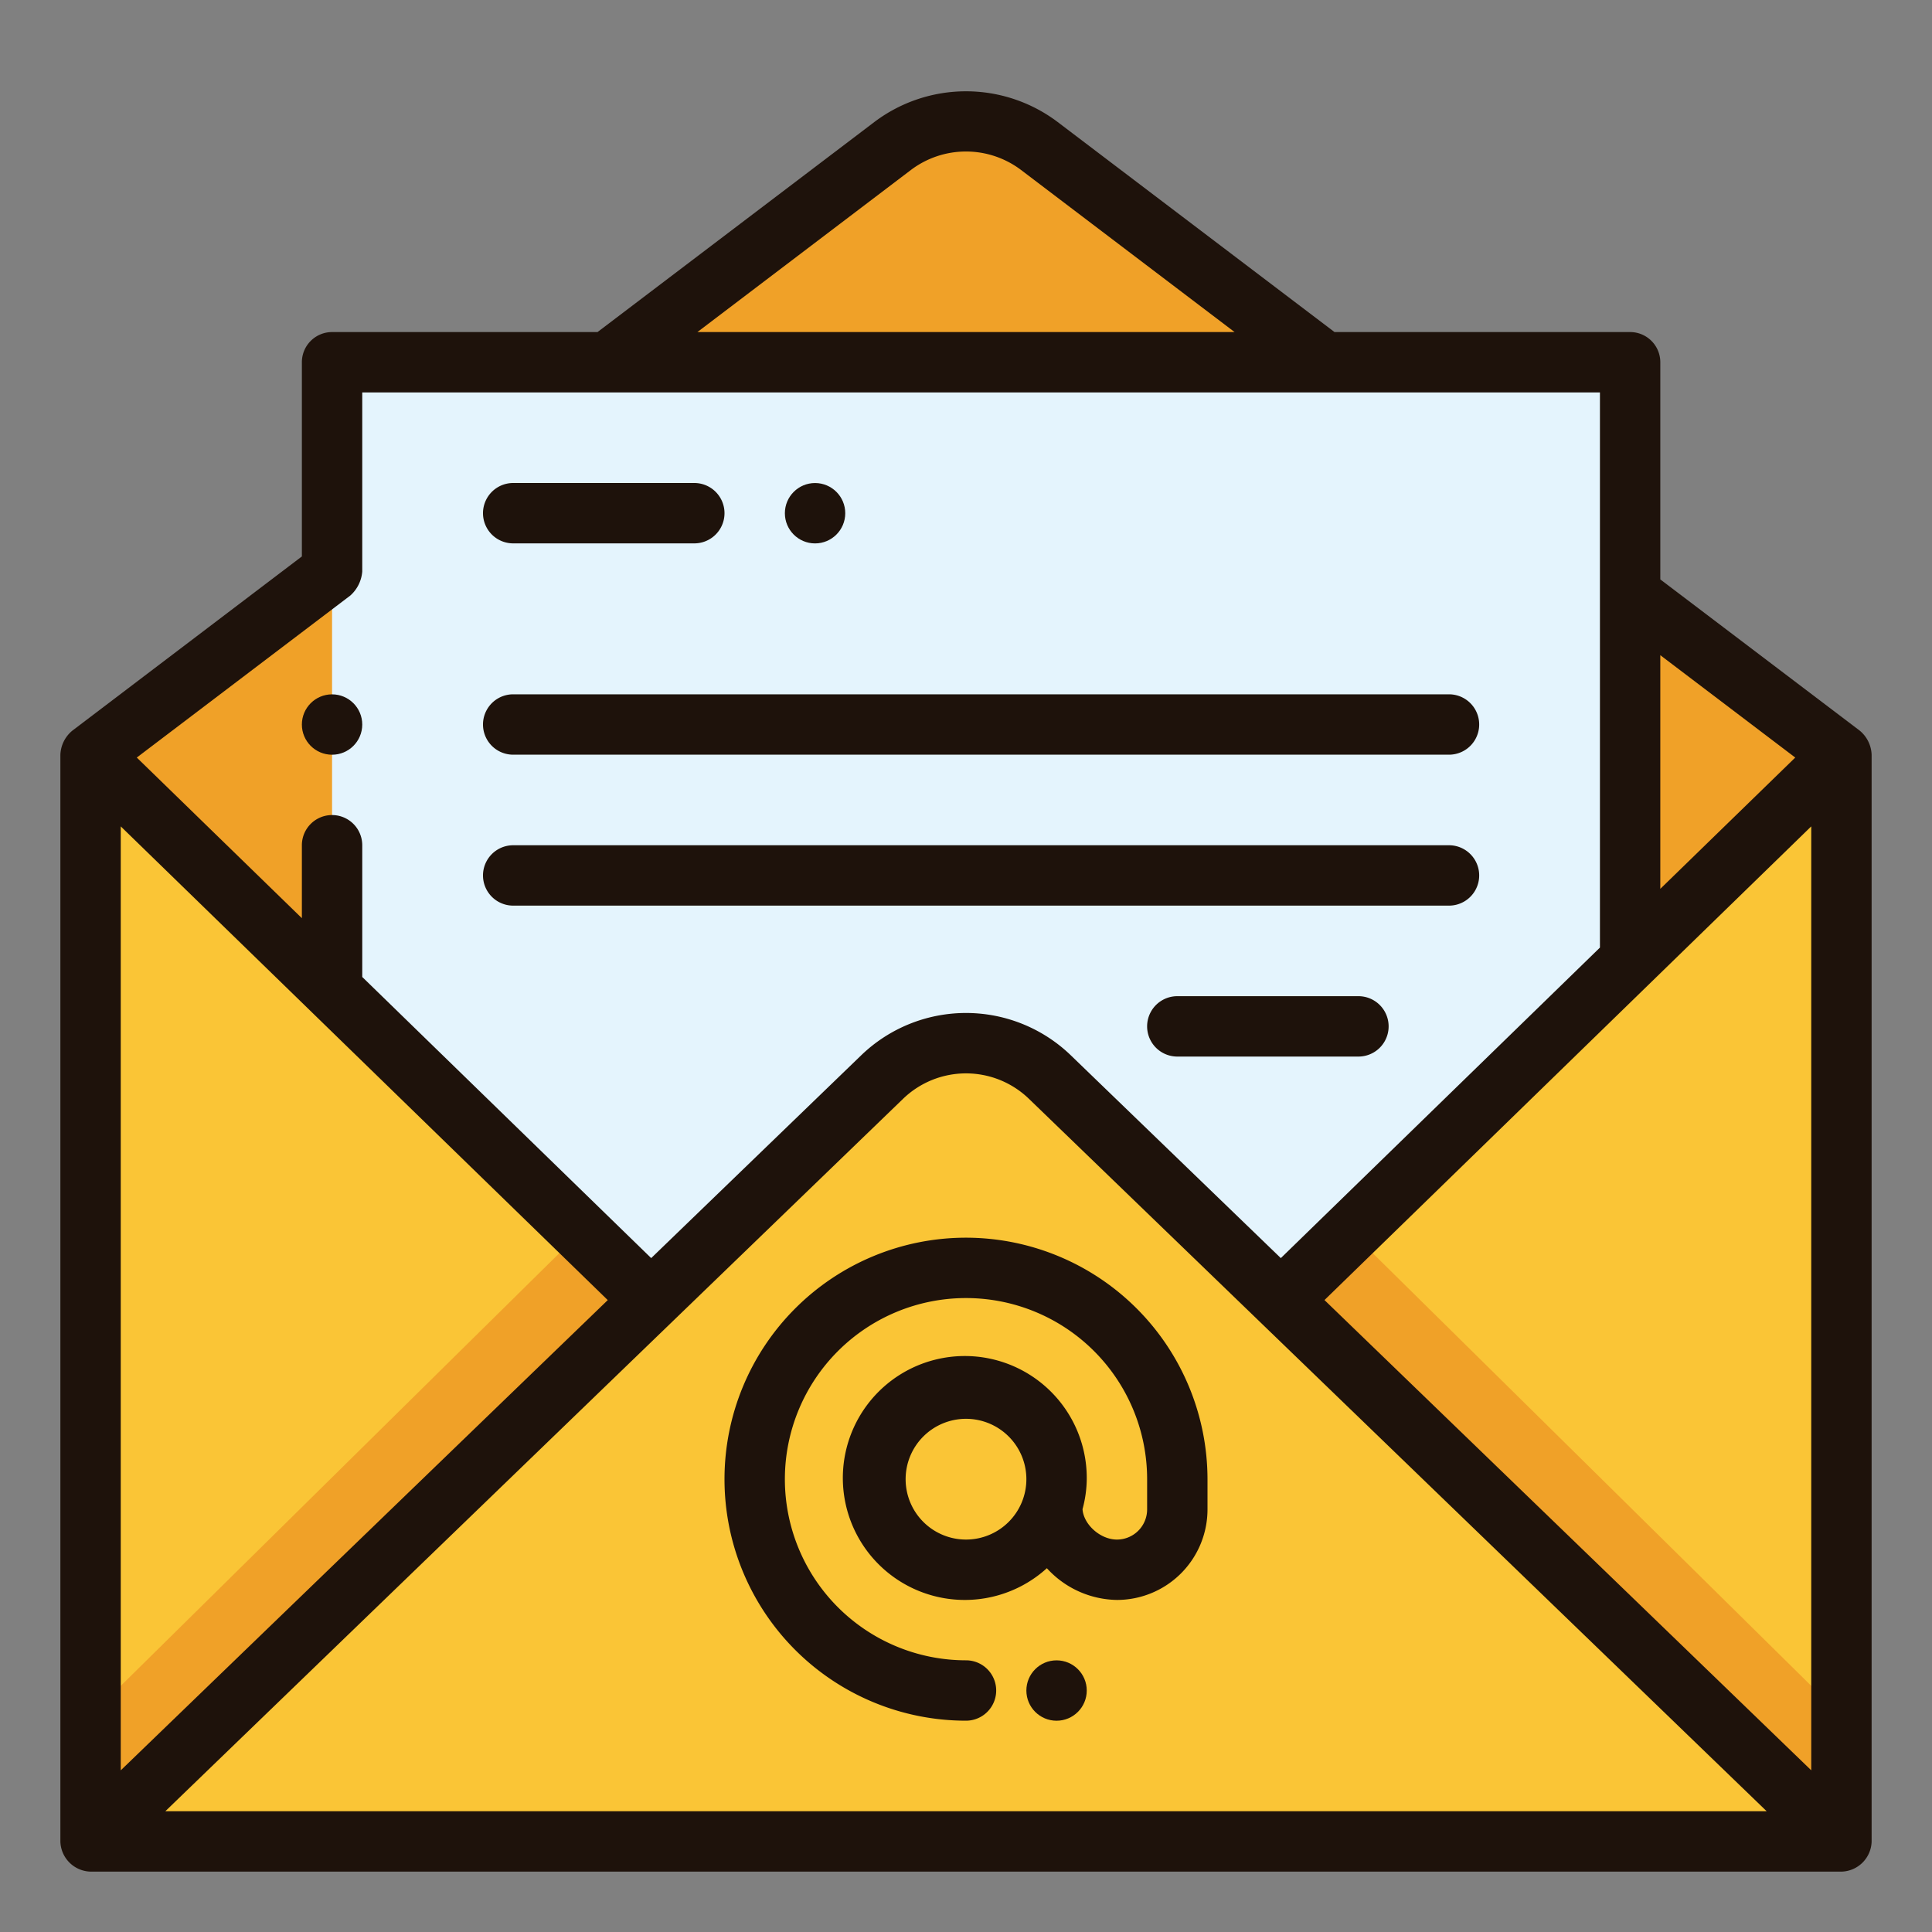
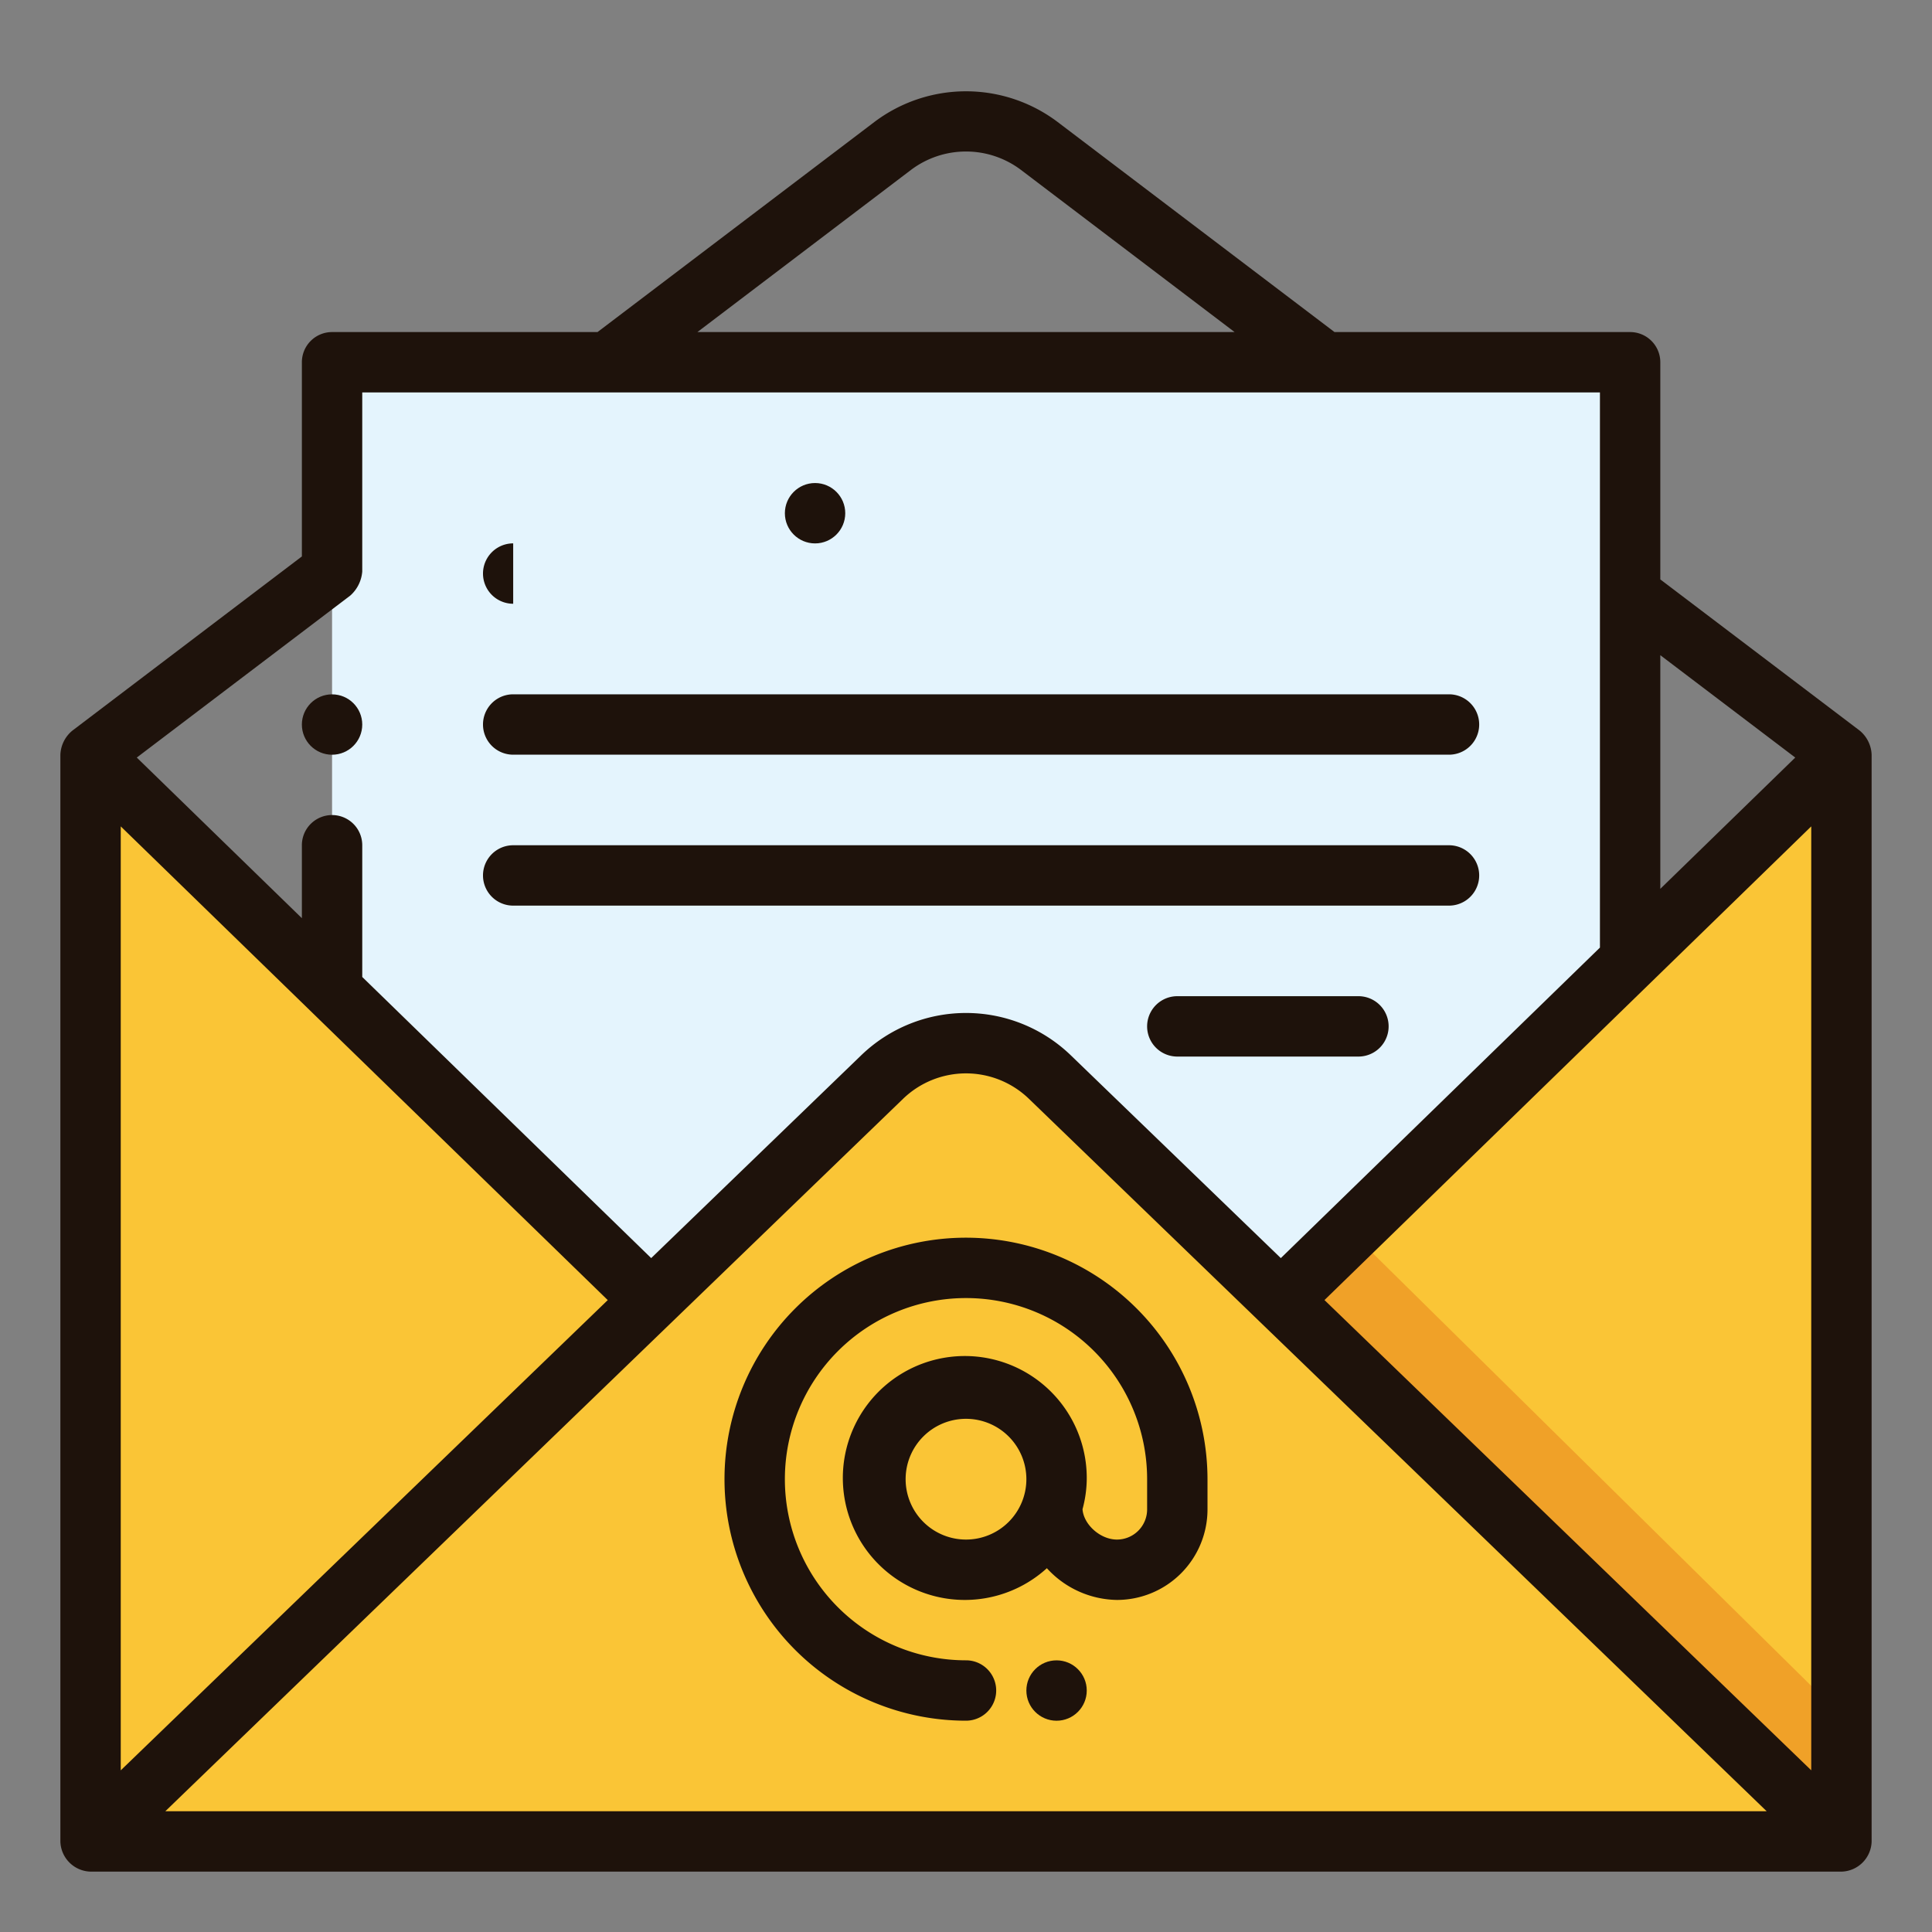
<svg xmlns="http://www.w3.org/2000/svg" id="Filled_outline" height="512" viewBox="0 0 512 512" width="512" data-name="Filled outline">
  <rect x="0" y="0" width="512" height="512" fill="#808080" stroke="none" />
  <g id="Color">
-     <path d="m236.66 38.68-212.66 161.32v288h464v-288l-212.66-161.32a32 32 0 0 0 -38.68 0z" fill="#f0a128" />
    <path d="m88 96.01h344v392h-344z" fill="#e4f4fd" />
    <g fill="#fac536">
      <path d="m320 488.01h-296v-288z" />
      <path d="m488 488.01h-296l296-288z" />
      <path d="m488 488h-464l209.78-202.53a32 32 0 0 1 44.45 0z" />
    </g>
    <path d="m339.43 344.56 148.57 143.45v-33.35l-129.95-128.21z" fill="#f0a128" />
-     <path d="m172.57 344.56-148.57 143.45v-33.35l129.96-128.21z" fill="#f0a128" />
  </g>
  <g id="Outline_copy" fill="#1e120b" data-name="Outline copy">
    <circle cx="216" cy="136.01" r="8" />
    <circle cx="88" cy="192.01" r="8" />
    <path d="m496 200a8.69 8.69 0 0 0 -3.16-6.38l-52.84-40.07v-57.55a8 8 0 0 0 -8-8h-78.34l-73.47-55.74a40.31 40.31 0 0 0 -48.38 0l-73.46 55.74h-70.35a8 8 0 0 0 -8 8v51.46l-60.83 46.17a8.7 8.7 0 0 0 -3.17 6.37v288a8.21 8.21 0 0 0 8 8h464a8.2 8.2 0 0 0 8-8zm-334.94 144.54-129.06 124.62v-250.16zm78.25-53.33a24 24 0 0 1 33.38 0l195.5 188.79h-424.38zm111.69 53.32 129-125.53v250.15zm124.76-143.77-35.76 34.79v-61.92zm-234.3-155.76a24.21 24.21 0 0 1 29.07 0l56.65 43h-142.36zm-145.46 59h328v147.12l-84.57 82.29-55.64-53.73a40 40 0 0 0 -55.58 0l-55.64 53.73-76.57-74.5v-34.91a8 8 0 0 0 -16 0v19.33l-43.75-42.57 56.59-42.94a9.51 9.51 0 0 0 3.16-6.37z" />
-     <path d="m136 144h48a8 8 0 0 0 0-16h-48a8 8 0 0 0 0 16z" />
+     <path d="m136 144h48h-48a8 8 0 0 0 0 16z" />
    <path d="m360 264h-48a8 8 0 0 0 0 16h48a8 8 0 0 0 0-16z" />
    <path d="m136 200h248a8 8 0 0 0 0-16h-248a8 8 0 0 0 0 16z" />
    <path d="m136 240h248a8 8 0 0 0 0-16h-248a8 8 0 0 0 0 16z" />
    <circle cx="280" cy="448.01" r="8" />
    <path d="m256 328a64 64 0 0 0 0 128 8 8 0 0 0 0-16 48 48 0 1 1 48-48v8a8 8 0 0 1 -8 8c-4.42 0-8.84-4-9.12-8.05a31.65 31.65 0 0 0 1.12-7.95 32.32 32.32 0 1 0 -10.57 23.59 25.6 25.6 0 0 0 18.57 8.41 24 24 0 0 0 24-24v-8a64.07 64.07 0 0 0 -64-64zm0 80a16 16 0 1 1 16-16 16 16 0 0 1 -16 16z" />
  </g>
</svg>